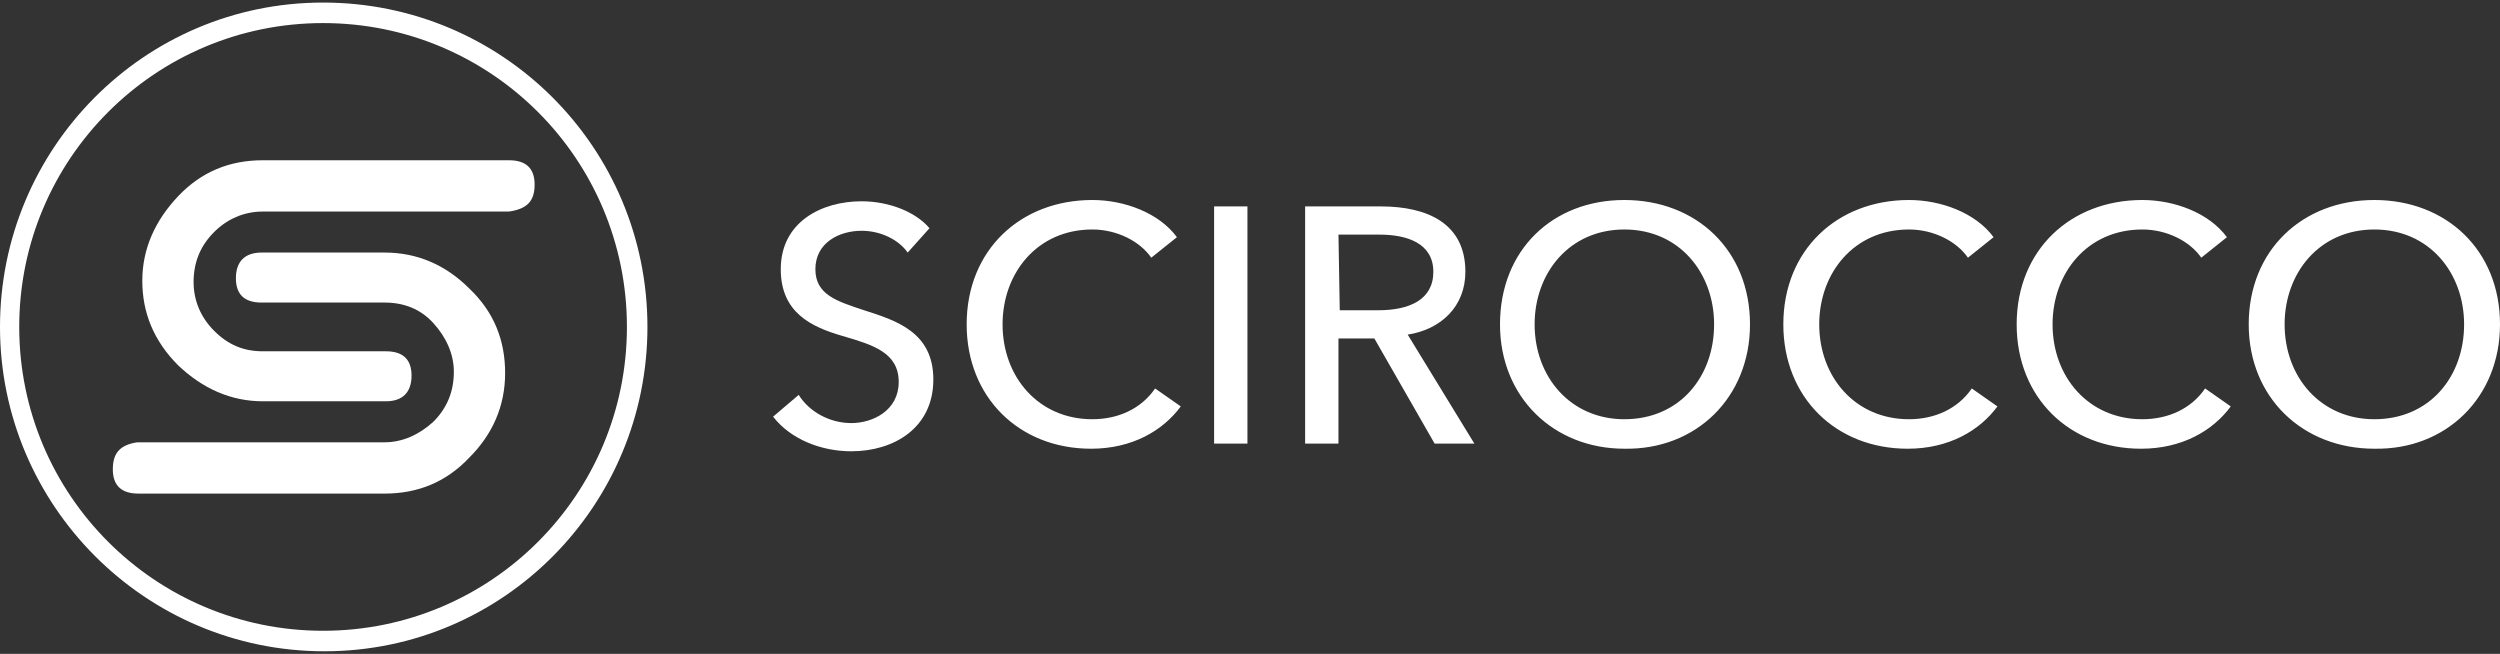
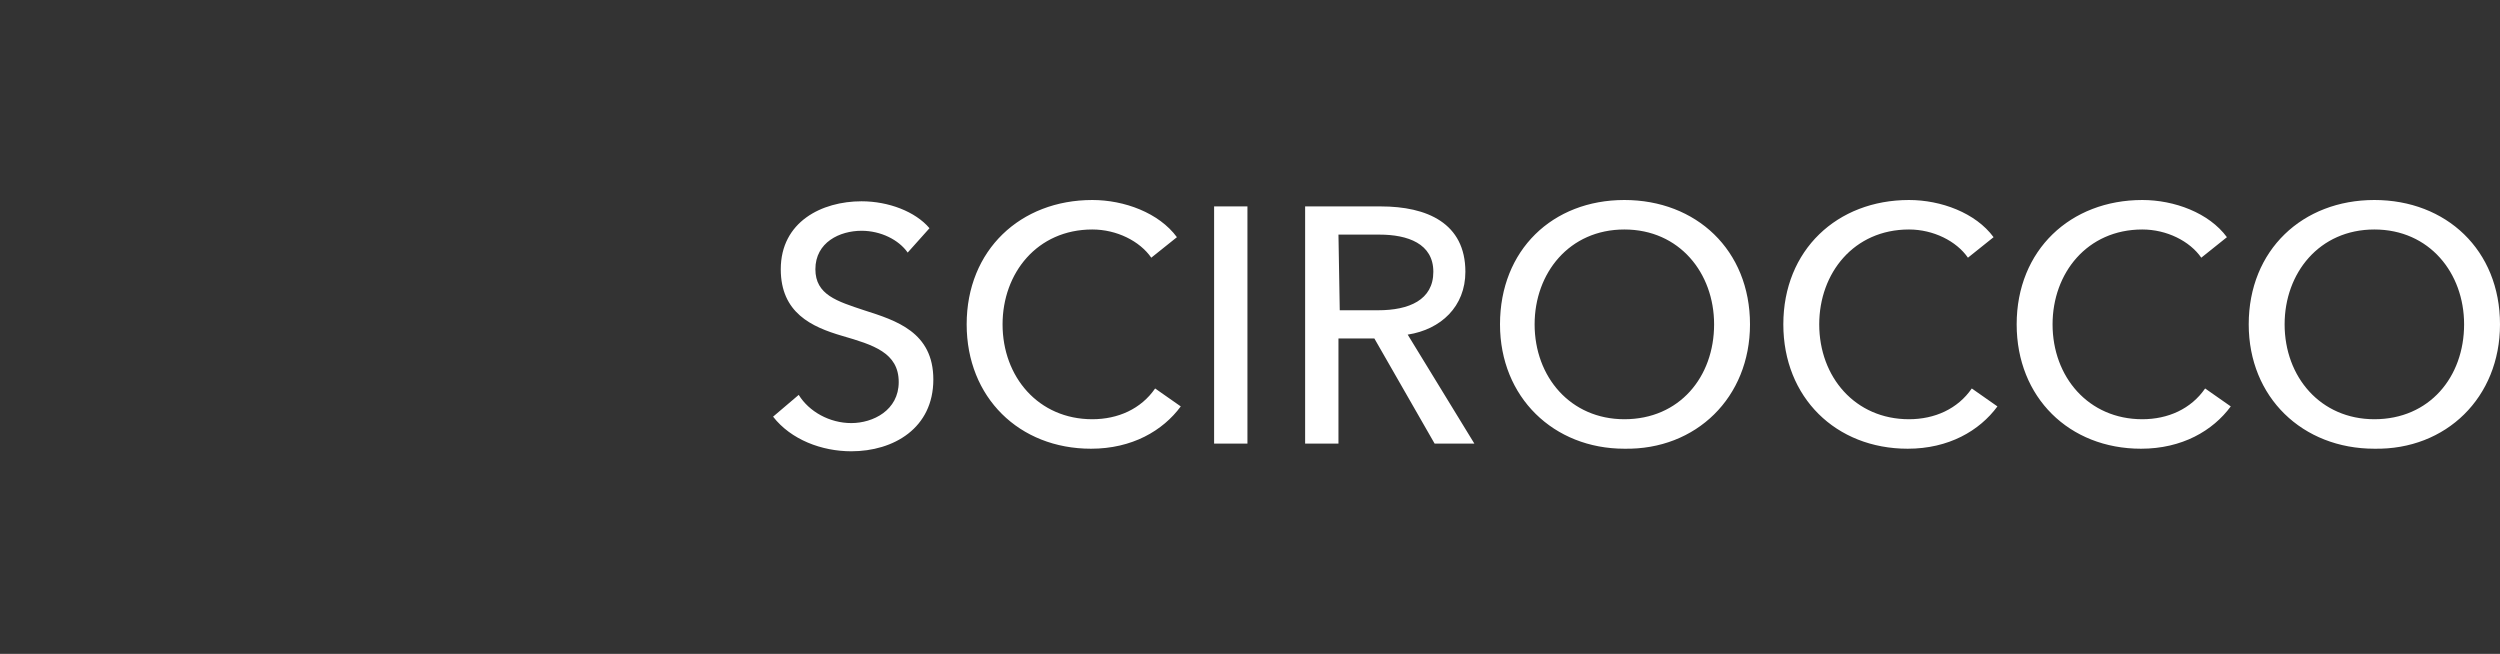
<svg xmlns="http://www.w3.org/2000/svg" version="1.1" id="Layer_1" x="0px" y="0px" viewBox="0 0 195 51" style="enable-background:new 0 0 195 51;" xml:space="preserve">
  <rect x="0" y="0" width="195" height="51" fill="#333333" stroke="none" />
  <style type="text/css">
	.st0{fill:#FFFFFF;}
</style>
  <g>
    <path class="st0" d="M72.5,17.8c-1.1-1.3-3.2-2.1-5.3-2.1c-3.1,0-6.3,1.6-6.3,5.3c0,3.4,2.4,4.5,4.8,5.2c2.4,0.7,4.4,1.3,4.4,3.6   c0,2.2-2,3.2-3.7,3.2c-1.7,0-3.3-0.9-4.1-2.2l-2,1.7c1.4,1.8,3.8,2.7,6.1,2.7c3.3,0,6.4-1.8,6.4-5.6c0-3.7-2.9-4.6-5.4-5.4   c-2.1-0.7-3.8-1.2-3.8-3.2c0-2.1,1.9-3,3.6-3c1.5,0,2.9,0.7,3.6,1.7L72.5,17.8z M90.1,30.3c-1.1,1.6-2.9,2.4-4.9,2.4   c-4.2,0-7-3.3-7-7.4c0-4,2.7-7.4,7-7.4c1.9,0,3.7,0.9,4.6,2.2l2-1.6c-1.4-1.9-4.1-2.9-6.6-2.9c-5.6,0-9.8,3.9-9.8,9.7   c0,5.7,4.1,9.7,9.7,9.7c3.2,0,5.6-1.4,7-3.3L90.1,30.3z M97.3,16.1h-2.6v18.5h2.6V16.1z M104.4,26.4h2.8l4.7,8.2h3.1l-5.2-8.5   c2.6-0.4,4.5-2.2,4.5-4.9c0-3.8-3-5.1-6.6-5.1h-5.9v18.5h2.6L104.4,26.4L104.4,26.4z M104.4,18.3h3.2c2.2,0,4.2,0.7,4.2,2.9   s-1.9,3-4.3,3h-3L104.4,18.3L104.4,18.3z M136.5,25.3c0-5.8-4.2-9.7-9.8-9.7c-5.6,0-9.7,3.9-9.7,9.7c0,5.7,4.2,9.7,9.7,9.7   C132.3,35.1,136.5,31,136.5,25.3 M133.7,25.3c0,4.1-2.7,7.4-7,7.4c-4.2,0-7-3.3-7-7.4c0-4,2.7-7.4,7-7.4   C131,17.9,133.7,21.3,133.7,25.3 M153.8,30.3c-1.1,1.6-2.9,2.4-4.9,2.4c-4.2,0-7-3.3-7-7.4c0-4,2.7-7.4,7-7.4   c1.9,0,3.7,0.9,4.6,2.2l2-1.6c-1.4-1.9-4.1-2.9-6.6-2.9c-5.6,0-9.8,3.9-9.8,9.7c0,5.7,4.1,9.7,9.7,9.7c3.2,0,5.6-1.4,7-3.3   L153.8,30.3z M172,30.3c-1.1,1.6-2.9,2.4-4.9,2.4c-4.2,0-7-3.3-7-7.4c0-4,2.7-7.4,7-7.4c1.9,0,3.7,0.9,4.6,2.2l2-1.6   c-1.4-1.9-4.1-2.9-6.6-2.9c-5.6,0-9.8,3.9-9.8,9.7c0,5.7,4.1,9.7,9.7,9.7c3.2,0,5.6-1.4,7-3.3L172,30.3z M195,25.3   c0-5.8-4.2-9.7-9.8-9.7s-9.8,3.9-9.8,9.7c0,5.7,4.2,9.7,9.8,9.7C190.8,35.1,195,31,195,25.3 M192.2,25.3c0,4.1-2.7,7.4-7,7.4   c-4.2,0-7-3.3-7-7.4c0-4,2.7-7.4,7-7.4C189.5,17.9,192.2,21.3,192.2,25.3" />
-     <path class="st0" d="M50.5,25.5c0-14-11.3-25.3-25.3-25.3S0,11.6,0,25.5s11.3,25.3,25.3,25.3S50.5,39.4,50.5,25.5 M48.9,25.5   c0,13.1-10.6,23.7-23.7,23.7S1.5,38.6,1.5,25.5S12.1,1.8,25.2,1.8C38.3,1.8,48.9,12.4,48.9,25.5" />
-     <path class="st0" d="M41.7,14.4c0-1.3-0.7-1.9-2-1.9H20.5c-2.6,0-4.8,0.9-6.6,2.8c-1.8,1.9-2.8,4.1-2.8,6.6s0.9,4.7,2.8,6.6   c1.9,1.8,4.1,2.8,6.6,2.8h9.6c1.3,0,2-0.7,2-2s-0.7-1.9-2-1.9h-9.6c-1.5,0-2.7-0.5-3.8-1.6c-1-1-1.6-2.3-1.6-3.8   c0-1.5,0.5-2.8,1.6-3.9c1-1,2.3-1.6,3.8-1.6h19.2C41.1,16.3,41.7,15.7,41.7,14.4" />
-     <path class="st0" d="M8.8,36.6c0,1.3,0.7,1.9,2,1.9h19.2c2.6,0,4.8-0.9,6.6-2.8c1.8-1.8,2.8-4,2.8-6.6c0-2.6-0.9-4.8-2.8-6.6   c-1.8-1.8-4-2.8-6.6-2.8h-9.6c-1.3,0-2,0.7-2,2c0,1.3,0.7,1.9,2,1.9h9.6c1.5,0,2.8,0.5,3.8,1.6c1,1.1,1.6,2.4,1.6,3.8   c0,1.5-0.5,2.8-1.6,3.9c-1.1,1-2.4,1.6-3.8,1.6H10.7C9.4,34.7,8.8,35.3,8.8,36.6" />
  </g>
</svg>